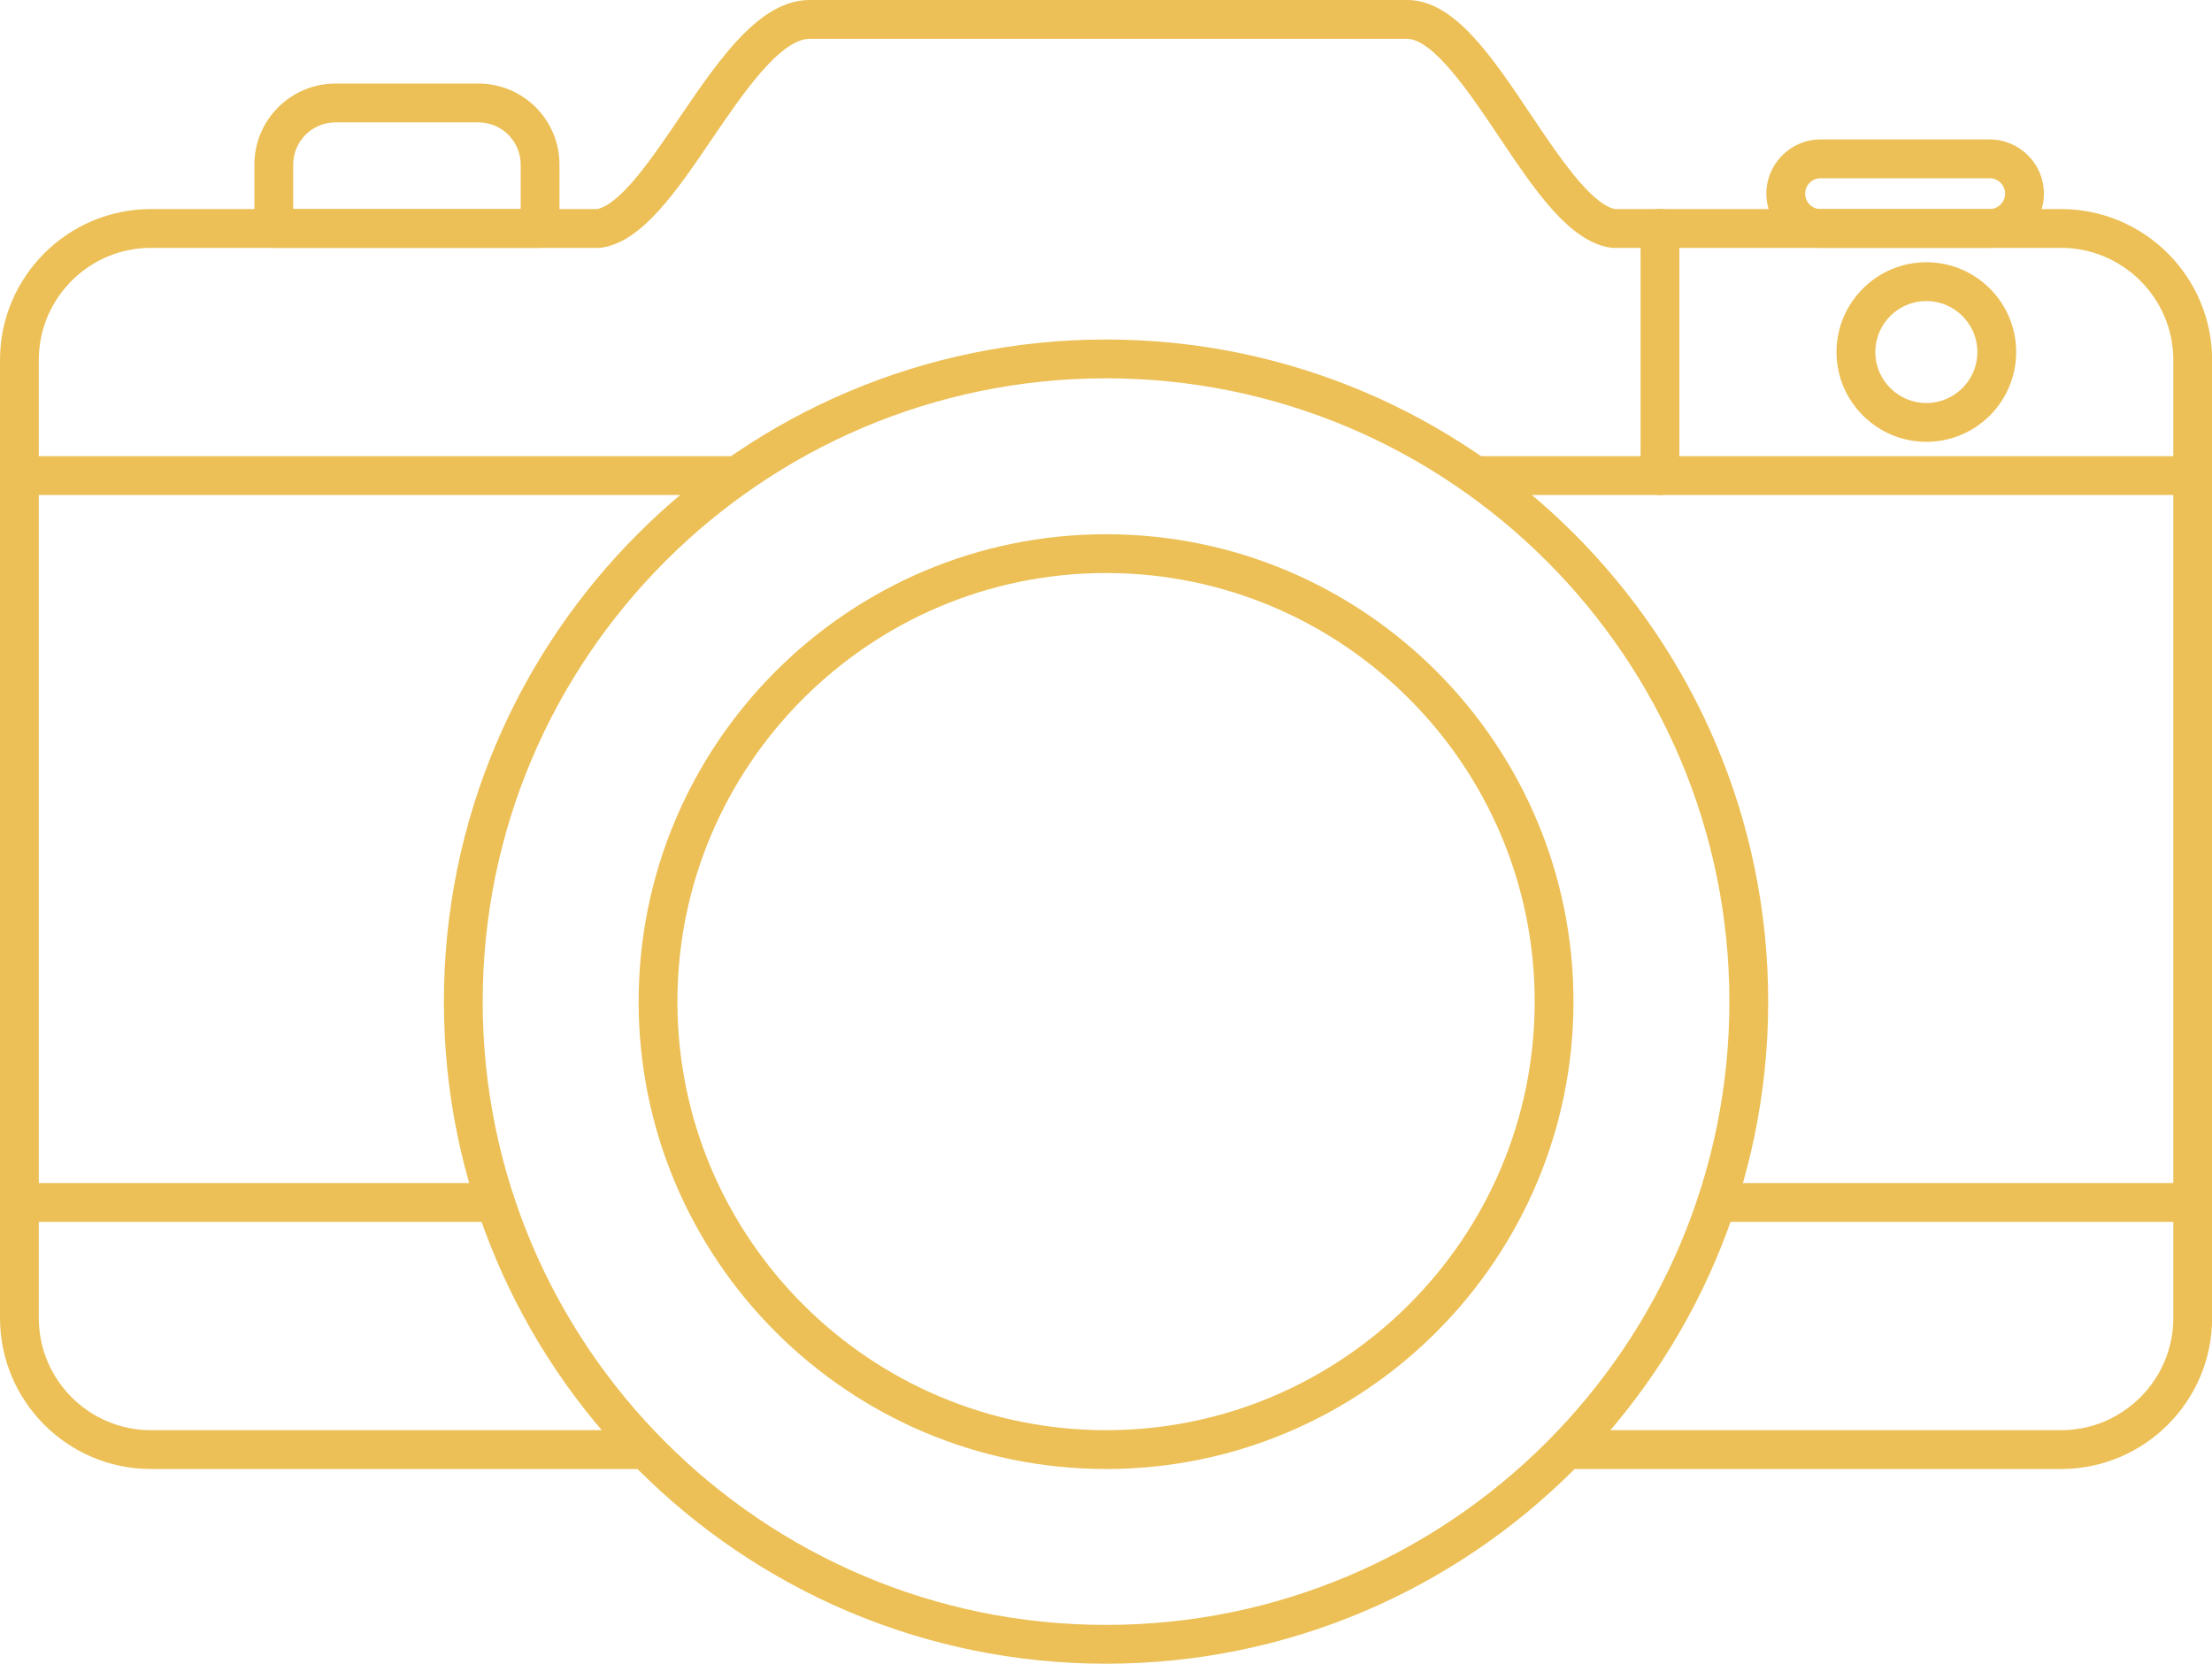
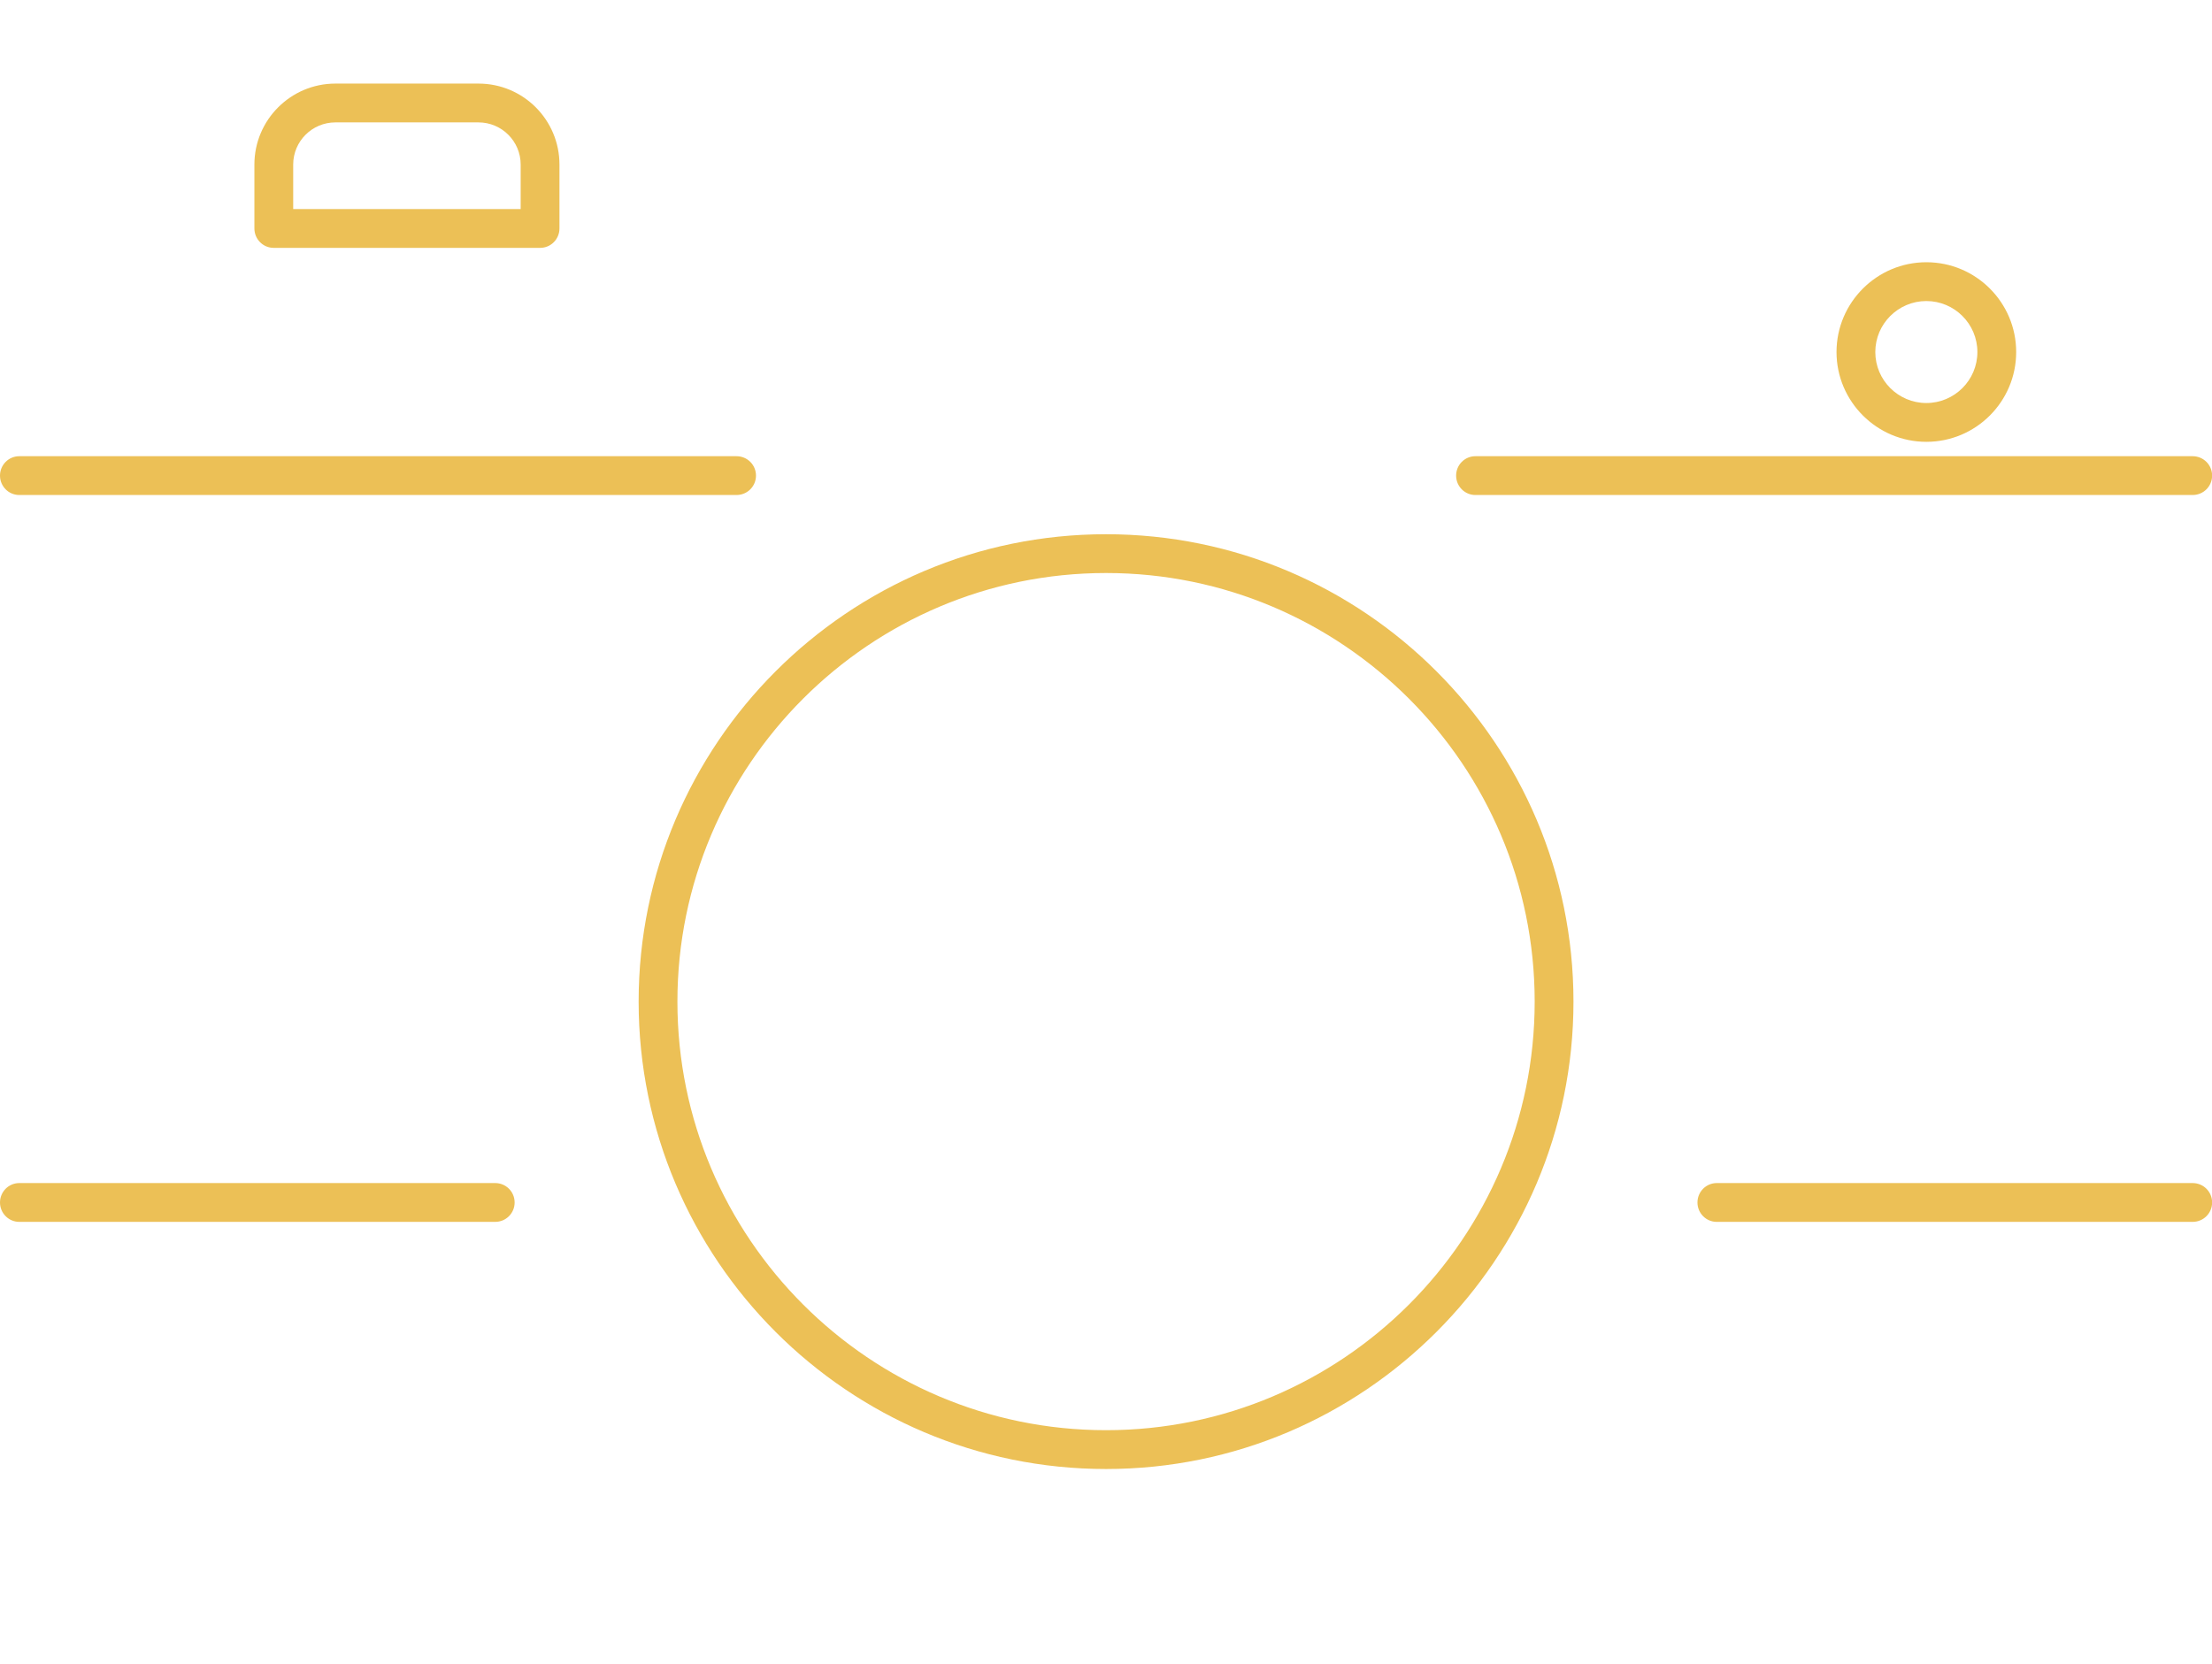
<svg xmlns="http://www.w3.org/2000/svg" fill="#ecc056" height="326.4" preserveAspectRatio="xMidYMid meet" viewBox="0.0 0.0 433.9 326.4" width="433.9">
  <defs>
    <clipPath id="a">
      <path d="M 0 89 L 433.922 89 L 433.922 98 L 0 98 Z M 0 89" />
    </clipPath>
    <clipPath id="b">
      <path d="M 0 232 L 433.922 232 L 433.922 240 L 0 240 Z M 0 232" />
    </clipPath>
    <clipPath id="c">
      <path d="M 87 66 L 347 66 L 347 326.41 L 87 326.41 Z M 87 66" />
    </clipPath>
    <clipPath id="d">
      <path d="M 0 0 L 433.922 0 L 433.922 289 L 0 289 Z M 0 0" />
    </clipPath>
  </defs>
  <g>
    <g clip-path="url(#a)" id="change1_2">
      <path d="M 144.469 97.117 L 3.785 97.117 C 1.695 97.117 0 95.414 0 93.309 C 0 91.207 1.695 89.504 3.785 89.504 L 144.469 89.504 C 146.598 89.504 148.293 91.207 148.293 93.309 C 148.293 95.414 146.598 97.117 144.469 97.117 Z M 430.098 97.117 L 289.41 97.117 C 287.32 97.117 285.629 95.414 285.629 93.309 C 285.629 91.207 287.32 89.504 289.41 89.504 L 430.098 89.504 C 432.227 89.504 433.922 91.207 433.922 93.309 C 433.922 95.414 432.227 97.117 430.098 97.117" fill="inherit" />
    </g>
    <g clip-path="url(#b)" id="change1_9">
      <path d="M 97.129 239.723 L 3.785 239.723 C 1.695 239.723 0 238.02 0 235.918 C 0 233.816 1.695 232.109 3.785 232.109 L 97.129 232.109 C 99.258 232.109 100.949 233.816 100.949 235.918 C 100.949 238.02 99.258 239.723 97.129 239.723 Z M 430.098 239.723 L 336.754 239.723 C 334.664 239.723 332.969 238.02 332.969 235.918 C 332.969 233.816 334.664 232.109 336.754 232.109 L 430.098 232.109 C 432.227 232.109 433.922 233.816 433.922 235.918 C 433.922 238.02 432.227 239.723 430.098 239.723" fill="inherit" />
    </g>
    <g clip-path="url(#c)" id="change1_1">
-       <path d="M 216.961 74.223 C 149.516 74.223 94.684 129.082 94.684 196.512 C 94.684 263.941 149.516 318.797 216.961 318.797 C 284.406 318.797 339.234 263.941 339.234 196.512 C 339.234 129.082 284.406 74.223 216.961 74.223 Z M 216.961 326.41 C 145.336 326.41 87.074 268.137 87.074 196.512 C 87.074 124.883 145.336 66.609 216.961 66.609 C 288.586 66.609 346.844 124.883 346.844 196.512 C 346.844 268.137 288.586 326.41 216.961 326.41" fill="inherit" />
-     </g>
+       </g>
    <g id="change1_4">
      <path d="M 216.961 112.422 C 170.605 112.422 132.879 150.141 132.879 196.512 C 132.879 242.875 170.605 280.594 216.961 280.594 C 263.316 280.594 301.039 242.875 301.039 196.512 C 301.039 150.141 263.316 112.422 216.961 112.422 Z M 216.961 288.211 C 166.387 288.211 125.273 247.07 125.273 196.512 C 125.273 145.949 166.387 104.812 216.961 104.812 C 267.535 104.812 308.648 145.949 308.648 196.512 C 308.648 247.07 267.535 288.211 216.961 288.211" fill="inherit" />
    </g>
    <g id="change1_5">
      <path d="M 57.512 41.016 L 102.133 41.016 L 102.133 32.285 C 102.133 27.723 98.43 24.012 93.855 24.012 L 65.789 24.012 C 61.219 24.012 57.512 27.723 57.512 32.285 Z M 105.957 48.629 L 53.688 48.629 C 51.598 48.629 49.902 46.926 49.902 44.824 L 49.902 32.285 C 49.902 23.523 57.039 16.398 65.789 16.398 L 93.855 16.398 C 102.645 16.398 109.742 23.523 109.742 32.285 L 109.742 44.824 C 109.742 46.926 108.047 48.629 105.957 48.629" fill="inherit" />
    </g>
    <g id="change1_6">
-       <path d="M 325.637 97.117 C 323.547 97.117 321.812 95.414 321.812 93.309 L 321.812 44.824 C 321.812 42.719 323.547 41.016 325.637 41.016 C 327.727 41.016 329.422 42.719 329.422 44.824 L 329.422 93.309 C 329.422 95.414 327.727 97.117 325.637 97.117" fill="inherit" />
-     </g>
+       </g>
    <g clip-path="url(#d)" id="change1_3">
-       <path d="M 404.277 288.211 L 307.348 288.211 C 305.258 288.211 303.562 286.504 303.562 284.402 C 303.562 282.301 305.258 280.594 307.348 280.594 L 404.277 280.594 C 416.418 280.594 426.312 270.719 426.312 258.582 L 426.312 70.641 C 426.312 58.508 416.418 48.629 404.277 48.629 L 316.414 48.629 C 316.215 48.629 316.02 48.613 315.82 48.578 C 307.781 47.316 301.078 37.355 294.023 26.805 C 288.27 18.207 281.055 7.527 275.891 7.617 L 158.938 7.617 C 158.895 7.617 158.855 7.617 158.855 7.617 C 153.023 7.617 145.613 18.504 139.66 27.262 C 132.645 37.586 126.02 47.336 118.098 48.578 C 117.902 48.613 117.703 48.629 117.508 48.629 L 29.602 48.629 C 17.461 48.629 7.609 58.508 7.609 70.641 L 7.609 258.582 C 7.609 270.719 17.461 280.594 29.602 280.594 L 126.535 280.594 C 128.621 280.594 130.355 282.301 130.355 284.402 C 130.355 286.504 128.621 288.211 126.535 288.211 L 29.602 288.211 C 13.285 288.211 0 274.918 0 258.582 L 0 70.641 C 0 54.305 13.285 41.016 29.602 41.016 L 117.152 41.016 C 121.805 40.008 127.953 30.973 133.352 22.984 C 141.039 11.684 149.004 0.004 158.777 0.004 C 158.855 0.004 158.938 0.004 159.016 0.004 L 275.812 0.004 C 275.891 0.004 275.969 0 276.047 0 C 285.234 0 292.562 10.965 300.328 22.562 C 305.809 30.742 312.035 39.988 316.77 41.016 L 404.277 41.016 C 420.637 41.016 433.922 54.305 433.922 70.641 L 433.922 258.582 C 433.922 274.918 420.637 288.211 404.277 288.211" fill="inherit" />
-     </g>
+       </g>
    <g id="change1_7">
-       <path d="M 357.094 34.973 C 355.438 34.973 354.098 36.328 354.098 37.996 C 354.098 39.664 355.438 41.016 357.094 41.016 L 390.285 41.016 C 391.938 41.016 393.316 39.664 393.316 37.996 C 393.316 36.328 391.938 34.973 390.285 34.973 Z M 390.285 48.629 L 357.094 48.629 C 351.258 48.629 346.488 43.859 346.488 37.996 C 346.488 32.133 351.258 27.359 357.094 27.359 L 390.285 27.359 C 396.156 27.359 400.926 32.133 400.926 37.996 C 400.926 43.859 396.156 48.629 390.285 48.629" fill="inherit" />
-     </g>
+       </g>
    <g id="change1_8">
      <path d="M 377.867 59.062 C 372.348 59.062 367.855 63.551 367.855 69.066 C 367.855 74.586 372.348 79.07 377.867 79.07 C 383.387 79.07 387.879 74.586 387.879 69.066 C 387.879 63.551 383.387 59.062 377.867 59.062 Z M 377.867 86.684 C 368.172 86.684 360.246 78.777 360.246 69.066 C 360.246 59.352 368.172 51.449 377.867 51.449 C 387.602 51.449 395.488 59.352 395.488 69.066 C 395.488 78.777 387.602 86.684 377.867 86.684" fill="inherit" />
    </g>
  </g>
</svg>